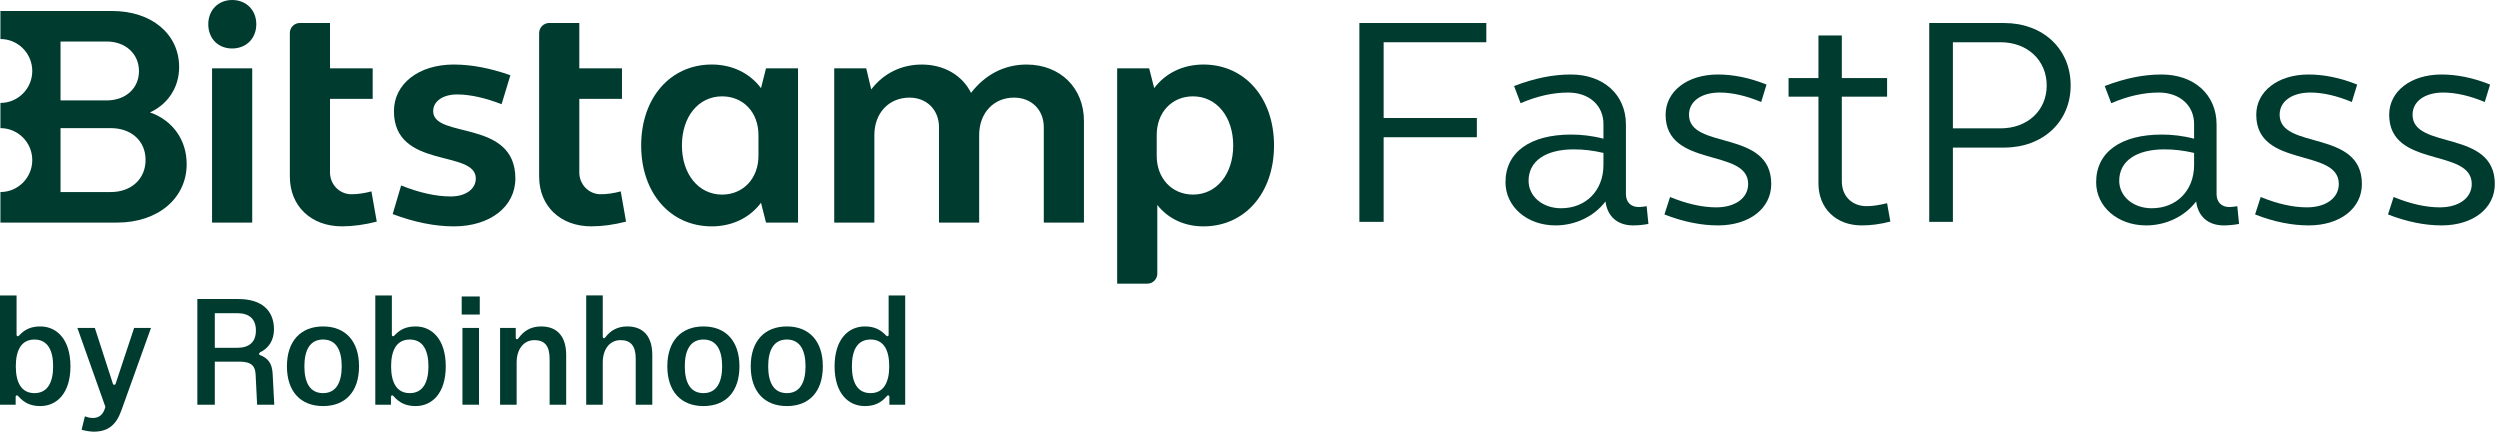
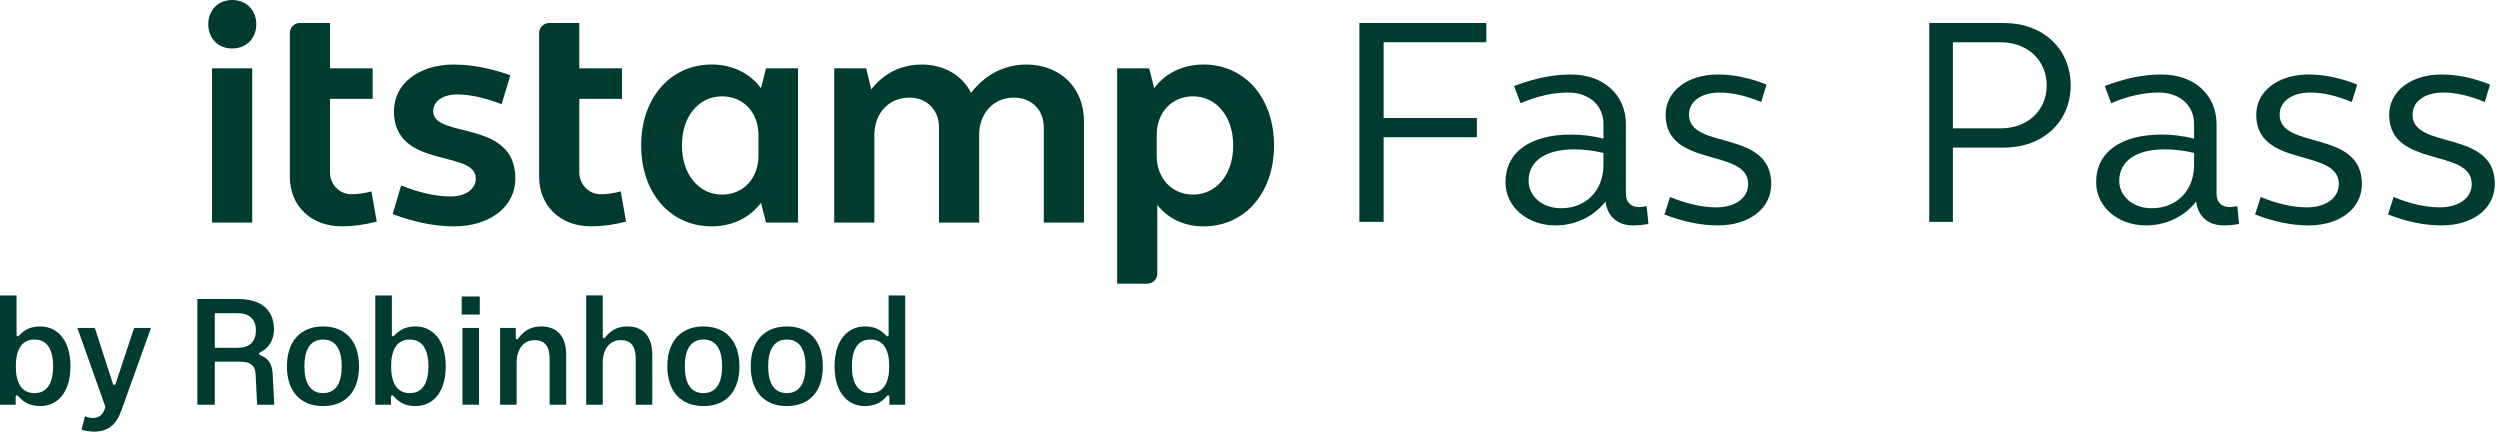
<svg xmlns="http://www.w3.org/2000/svg" width="278" height="48" viewBox="0 0 278 48" fill="none">
  <path d="M2.059 44.084C1.992 44.017 1.959 43.967 1.875 43.967C1.792 43.967 1.741 44.034 1.741 44.134V45.005H0V32.852H1.842V37.221C1.842 37.321 1.892 37.388 1.976 37.388C2.059 37.388 2.093 37.338 2.16 37.271C2.762 36.635 3.432 36.3 4.487 36.3C6.311 36.3 7.835 37.739 7.835 40.736C7.835 43.732 6.311 45.155 4.487 45.155C3.398 45.155 2.679 44.787 2.059 44.084L2.059 44.084ZM5.909 40.736C5.909 38.962 5.307 37.757 3.833 37.757C2.36 37.757 1.758 38.962 1.758 40.736C1.758 42.51 2.36 43.716 3.833 43.716C5.307 43.716 5.909 42.494 5.909 40.736Z" fill="#003B2F" />
  <path d="M9.073 47.782L9.441 46.292C9.709 46.393 9.96 46.477 10.345 46.477C10.914 46.477 11.366 46.209 11.618 45.556L11.718 45.238L8.604 36.466H10.546L12.555 42.676C12.589 42.76 12.639 42.794 12.706 42.794C12.773 42.794 12.823 42.76 12.856 42.676L14.915 36.466H16.79L13.492 45.656C12.906 47.28 12.002 48 10.412 48C10.027 48 9.408 47.899 9.073 47.782H9.073Z" fill="#003B2F" />
  <path d="M28.809 39.346C28.809 39.413 28.842 39.463 28.943 39.496C29.763 39.814 30.248 40.367 30.315 41.522L30.499 45.004H28.591L28.424 41.639C28.39 40.735 27.972 40.216 26.666 40.216H23.887V45.004H21.945V33.252H26.499C29.127 33.252 30.466 34.541 30.466 36.633C30.466 37.822 29.88 38.726 28.926 39.178C28.859 39.212 28.809 39.279 28.809 39.345V39.346ZM28.457 36.751C28.457 35.445 27.687 34.826 26.381 34.826H23.887V38.676H26.381C27.687 38.676 28.457 38.057 28.457 36.751V36.751Z" fill="#003B2F" />
  <path d="M31.906 40.736C31.906 37.923 33.446 36.3 35.924 36.3C38.401 36.3 39.925 37.923 39.925 40.736C39.925 43.548 38.418 45.155 35.924 45.155C33.43 45.155 31.906 43.532 31.906 40.736ZM37.999 40.736C37.999 38.961 37.397 37.756 35.924 37.756C34.45 37.756 33.848 38.962 33.848 40.736C33.848 42.51 34.45 43.716 35.924 43.716C37.397 43.716 37.999 42.494 37.999 40.736Z" fill="#003B2F" />
  <path d="M43.792 44.084C43.725 44.017 43.692 43.967 43.608 43.967C43.525 43.967 43.474 44.034 43.474 44.134V45.005H41.733V32.852H43.575V37.221C43.575 37.321 43.625 37.388 43.709 37.388C43.793 37.388 43.826 37.338 43.893 37.271C44.496 36.635 45.165 36.3 46.22 36.3C48.045 36.3 49.568 37.739 49.568 40.736C49.568 43.732 48.044 45.155 46.22 45.155C45.132 45.155 44.412 44.787 43.793 44.084L43.792 44.084ZM47.643 40.736C47.643 38.962 47.04 37.757 45.567 37.757C44.094 37.757 43.491 38.962 43.491 40.736C43.491 42.51 44.094 43.716 45.567 43.716C47.04 43.716 47.643 42.494 47.643 40.736Z" fill="#003B2F" />
  <path d="M51.341 32.968H53.35V34.977H51.341V32.968ZM51.425 36.466H53.266V45.004H51.425V36.466Z" fill="#003B2F" />
  <path d="M55.61 36.467H57.351V37.555C57.351 37.656 57.401 37.723 57.485 37.723C57.568 37.723 57.619 37.656 57.669 37.589C58.204 36.869 58.941 36.3 60.18 36.3C62.038 36.3 62.959 37.505 62.959 39.464V45.005H61.117V39.899C61.117 38.459 60.565 37.823 59.426 37.823C58.221 37.823 57.451 38.844 57.451 40.301V45.005H55.609V36.467L55.61 36.467Z" fill="#003B2F" />
  <path d="M65.186 32.851H67.027V37.438C67.027 37.538 67.077 37.605 67.161 37.605C67.245 37.605 67.295 37.538 67.345 37.471C67.847 36.818 68.601 36.299 69.756 36.299C71.614 36.299 72.535 37.504 72.535 39.463V45.004H70.693V39.898C70.693 38.459 70.141 37.822 69.002 37.822C67.797 37.822 67.027 38.844 67.027 40.3V45.004H65.186V32.851V32.851Z" fill="#003B2F" />
  <path d="M74.207 40.736C74.207 37.923 75.747 36.3 78.225 36.3C80.702 36.3 82.226 37.923 82.226 40.736C82.226 43.548 80.719 45.155 78.225 45.155C75.731 45.155 74.207 43.532 74.207 40.736ZM80.301 40.736C80.301 38.961 79.698 37.756 78.225 37.756C76.751 37.756 76.149 38.962 76.149 40.736C76.149 42.51 76.751 43.716 78.225 43.716C79.698 43.716 80.301 42.494 80.301 40.736Z" fill="#003B2F" />
  <path d="M83.481 40.736C83.481 37.923 85.022 36.3 87.499 36.3C89.977 36.3 91.5 37.923 91.5 40.736C91.5 43.548 89.993 45.155 87.499 45.155C85.005 45.155 83.481 43.532 83.481 40.736ZM89.575 40.736C89.575 38.961 88.972 37.756 87.499 37.756C86.026 37.756 85.423 38.962 85.423 40.736C85.423 42.51 86.026 43.716 87.499 43.716C88.972 43.716 89.575 42.494 89.575 40.736Z" fill="#003B2F" />
  <path d="M92.806 40.736C92.806 37.739 94.329 36.3 96.17 36.3C97.208 36.3 97.878 36.635 98.497 37.271C98.564 37.338 98.598 37.388 98.681 37.388C98.765 37.388 98.815 37.321 98.815 37.221V32.852H100.657V45.005H98.899V44.134C98.899 44.034 98.849 43.967 98.765 43.967C98.682 43.967 98.648 44.017 98.581 44.084C97.979 44.787 97.242 45.156 96.171 45.156C94.329 45.156 92.806 43.733 92.806 40.736L92.806 40.736ZM98.882 40.736C98.882 38.961 98.296 37.756 96.807 37.756C95.317 37.756 94.731 38.962 94.731 40.736C94.731 42.51 95.333 43.716 96.807 43.716C98.28 43.716 98.882 42.494 98.882 40.736Z" fill="#003B2F" />
  <path d="M151.163 24.67V2.559H165.279V4.697H153.861V13.121H164.226V15.26H153.861V24.67H151.163Z" fill="#003B2F" />
  <path d="M167.411 20.261C167.411 16.905 170.175 14.963 174.716 14.963C175.835 14.963 177.052 15.095 178.303 15.424V13.779C178.303 11.739 176.723 10.291 174.387 10.291C172.676 10.291 170.932 10.686 169.089 11.476L168.366 9.567C170.603 8.712 172.643 8.284 174.683 8.284C178.303 8.284 180.803 10.521 180.803 13.845V21.577C180.803 22.466 181.33 23.025 182.251 23.025C182.514 23.025 182.909 22.959 183.107 22.926L183.304 24.901C182.778 24.999 182.185 25.065 181.593 25.065C179.849 25.065 178.73 24.045 178.533 22.4C177.25 24.078 175.177 25.065 172.972 25.065C169.813 25.065 167.411 22.992 167.411 20.261ZM169.978 20.097C169.978 21.84 171.524 23.157 173.597 23.157C176.361 23.157 178.303 21.182 178.303 18.353V17.004C177.184 16.74 176.098 16.609 175.012 16.609C171.853 16.609 169.978 17.925 169.978 20.097Z" fill="#003B2F" />
  <path d="M185.216 12.759C185.216 10.159 187.618 8.284 191.04 8.284C192.718 8.284 194.561 8.646 196.437 9.403L195.844 11.344C194.199 10.653 192.62 10.291 191.238 10.291C189.165 10.291 187.816 11.278 187.816 12.759C187.816 16.707 196.963 14.338 196.963 20.459C196.963 23.157 194.561 25.065 191.04 25.065C189.198 25.065 187.19 24.67 185.085 23.848L185.71 21.906C187.552 22.663 189.296 23.058 190.843 23.058C192.982 23.058 194.396 22.005 194.396 20.459C194.396 16.411 185.216 18.747 185.216 12.759Z" fill="#003B2F" />
-   <path d="M204.811 3.941V8.679H209.845V10.752H204.811V20.162C204.811 21.808 205.929 22.926 207.575 22.926C208.266 22.926 209.022 22.795 209.845 22.597L210.207 24.637C209.088 24.933 208.035 25.065 207.015 25.065C204.153 25.065 202.211 23.157 202.211 20.393V10.752H198.888V8.679H202.211V3.941H204.811Z" fill="#003B2F" />
  <path d="M214.53 24.67V2.559H222.854C227.165 2.559 230.258 5.421 230.258 9.501C230.258 13.549 227.165 16.411 222.854 16.411H217.162V24.67H214.53ZM217.162 4.697V14.273H222.459C225.454 14.273 227.593 12.298 227.593 9.501C227.593 6.705 225.454 4.697 222.459 4.697H217.162Z" fill="#003B2F" />
  <path d="M233.091 20.261C233.091 16.905 235.855 14.963 240.396 14.963C241.515 14.963 242.732 15.095 243.983 15.424V13.779C243.983 11.739 242.403 10.291 240.067 10.291C238.356 10.291 236.612 10.686 234.77 11.476L234.046 9.567C236.283 8.712 238.323 8.284 240.363 8.284C243.983 8.284 246.483 10.521 246.483 13.845V21.577C246.483 22.466 247.01 23.025 247.931 23.025C248.194 23.025 248.589 22.959 248.787 22.926L248.984 24.901C248.458 24.999 247.865 25.065 247.273 25.065C245.529 25.065 244.41 24.045 244.213 22.4C242.93 24.078 240.857 25.065 238.652 25.065C235.493 25.065 233.091 22.992 233.091 20.261ZM235.658 20.097C235.658 21.84 237.204 23.157 239.277 23.157C242.041 23.157 243.983 21.182 243.983 18.353V17.004C242.864 16.74 241.778 16.609 240.692 16.609C237.533 16.609 235.658 17.925 235.658 20.097Z" fill="#003B2F" />
  <path d="M250.896 12.759C250.896 10.159 253.298 8.284 256.72 8.284C258.398 8.284 260.241 8.646 262.117 9.403L261.524 11.344C259.879 10.653 258.3 10.291 256.918 10.291C254.845 10.291 253.496 11.278 253.496 12.759C253.496 16.707 262.643 14.338 262.643 20.459C262.643 23.157 260.241 25.065 256.72 25.065C254.878 25.065 252.87 24.67 250.765 23.848L251.39 21.906C253.232 22.663 254.976 23.058 256.523 23.058C258.662 23.058 260.076 22.005 260.076 20.459C260.076 16.411 250.896 18.747 250.896 12.759Z" fill="#003B2F" />
  <path d="M265.677 12.759C265.677 10.159 268.079 8.284 271.501 8.284C273.18 8.284 275.022 8.646 276.898 9.403L276.305 11.344C274.66 10.653 273.081 10.291 271.699 10.291C269.626 10.291 268.277 11.278 268.277 12.759C268.277 16.707 277.424 14.338 277.424 20.459C277.424 23.157 275.022 25.065 271.501 25.065C269.659 25.065 267.652 24.67 265.546 23.848L266.171 21.906C268.014 22.663 269.758 23.058 271.304 23.058C273.443 23.058 274.858 22.005 274.858 20.459C274.858 16.411 265.677 18.747 265.677 12.759Z" fill="#003B2F" />
-   <path d="M20.757 18.24C20.757 15.544 19.187 13.373 16.675 12.501C18.593 11.625 19.921 9.803 19.921 7.457C19.921 3.78 16.85 1.224 12.489 1.224H0.047V4.339C2.003 4.339 3.588 5.931 3.588 7.893C3.588 9.855 2.002 11.445 0.047 11.445V14.248C2.003 14.248 3.588 15.839 3.588 17.801C3.588 19.763 2.002 21.355 0.047 21.355V24.75H13.046C17.513 24.75 20.759 22.089 20.759 18.237M6.732 4.616H11.861C13.956 4.616 15.454 5.982 15.454 7.909C15.454 9.835 13.957 11.166 11.861 11.166H6.732V4.616ZM6.732 21.355V14.248H12.316C14.619 14.248 16.188 15.682 16.188 17.782C16.188 19.882 14.618 21.355 12.316 21.355H6.732V21.355Z" fill="#003B2F" />
  <path d="M25.813 0C27.383 0 28.5 1.121 28.5 2.695C28.5 4.269 27.383 5.391 25.813 5.391C24.243 5.391 23.161 4.27 23.161 2.695C23.161 1.119 24.278 0 25.813 0ZM23.581 7.597H28.047V24.751H23.581V7.597Z" fill="#003B2F" />
  <path d="M36.697 7.597H41.442V10.992H36.697V19.185C36.697 20.493 37.732 21.584 39.035 21.598C39.715 21.605 40.472 21.503 41.304 21.283L41.895 24.643C40.533 24.994 39.243 25.169 38.021 25.169C34.604 25.169 32.231 22.928 32.231 19.637V3.67C32.231 3.054 32.729 2.555 33.343 2.555H36.696V7.597H36.697H36.697Z" fill="#003B2F" />
  <path d="M50.473 7.177C52.463 7.177 54.589 7.599 56.754 8.367L55.776 11.589C54.066 10.924 52.357 10.502 50.821 10.502C49.284 10.502 48.169 11.237 48.169 12.36C48.169 15.474 57.309 13.199 57.309 19.85C57.309 22.966 54.516 25.172 50.469 25.172C48.377 25.172 46.075 24.715 43.667 23.805L44.607 20.62C46.597 21.426 48.48 21.846 50.12 21.846C51.76 21.846 52.91 21.04 52.91 19.848C52.91 16.592 43.806 18.868 43.806 12.358C43.806 9.345 46.526 7.175 50.469 7.175" fill="#003B2F" />
  <path d="M64.419 7.597H69.163V10.992H64.419V19.185C64.419 20.493 65.453 21.584 66.756 21.598C67.437 21.605 68.194 21.503 69.027 21.283L69.617 24.643C68.254 24.994 66.964 25.169 65.743 25.169C62.328 25.169 59.952 22.928 59.952 19.637V3.682C59.952 3.059 60.457 2.555 61.075 2.555H64.419V7.597Z" fill="#003B2F" />
  <path d="M92.766 7.597H96.324L96.882 9.944C98.245 8.158 100.232 7.178 102.5 7.178C104.979 7.178 107.004 8.368 107.978 10.328C109.546 8.298 111.675 7.178 114.151 7.178C117.886 7.178 120.535 9.767 120.535 13.445V24.754H116.069V14.144C116.069 12.221 114.709 10.855 112.757 10.855C110.489 10.855 108.884 12.571 108.884 15.021V24.754H104.417V14.145C104.417 12.222 103.058 10.856 101.14 10.856C98.837 10.856 97.229 12.572 97.229 15.022V24.755H92.766V7.597Z" fill="#003B2F" />
  <path d="M124.229 7.597H127.788L128.346 9.803C129.601 8.123 131.557 7.176 133.825 7.176C138.427 7.176 141.672 10.888 141.672 16.176C141.672 21.464 138.427 25.173 133.825 25.173C131.73 25.173 129.913 24.334 128.693 22.793V30.427C128.693 31.043 128.197 31.542 127.582 31.542H124.229V7.597ZM132.67 10.713C130.301 10.713 128.626 12.499 128.626 15.02V17.33C128.626 19.815 130.298 21.637 132.67 21.637C135.288 21.637 137.133 19.36 137.133 16.178C137.133 12.996 135.288 10.715 132.67 10.715" fill="#003B2F" />
  <path d="M88.741 16.34V7.597H85.18L84.624 9.802C83.366 8.122 81.413 7.175 79.146 7.175C74.54 7.175 71.298 10.887 71.298 16.175C71.298 21.464 74.54 25.172 79.146 25.172C79.281 25.172 79.417 25.168 79.552 25.161C79.647 25.156 79.742 25.148 79.836 25.14C79.865 25.139 79.893 25.136 79.921 25.133C81.855 24.942 83.511 24.032 84.624 22.547L85.18 24.752H88.741V16.338V16.34V16.34ZM75.83 16.178C75.83 12.954 77.679 10.715 80.294 10.715C82.666 10.715 84.341 12.501 84.341 15.022V17.332C84.341 19.817 82.666 21.639 80.294 21.639C77.679 21.639 75.83 19.362 75.83 16.179V16.177V16.178Z" fill="#003B2F" />
</svg>